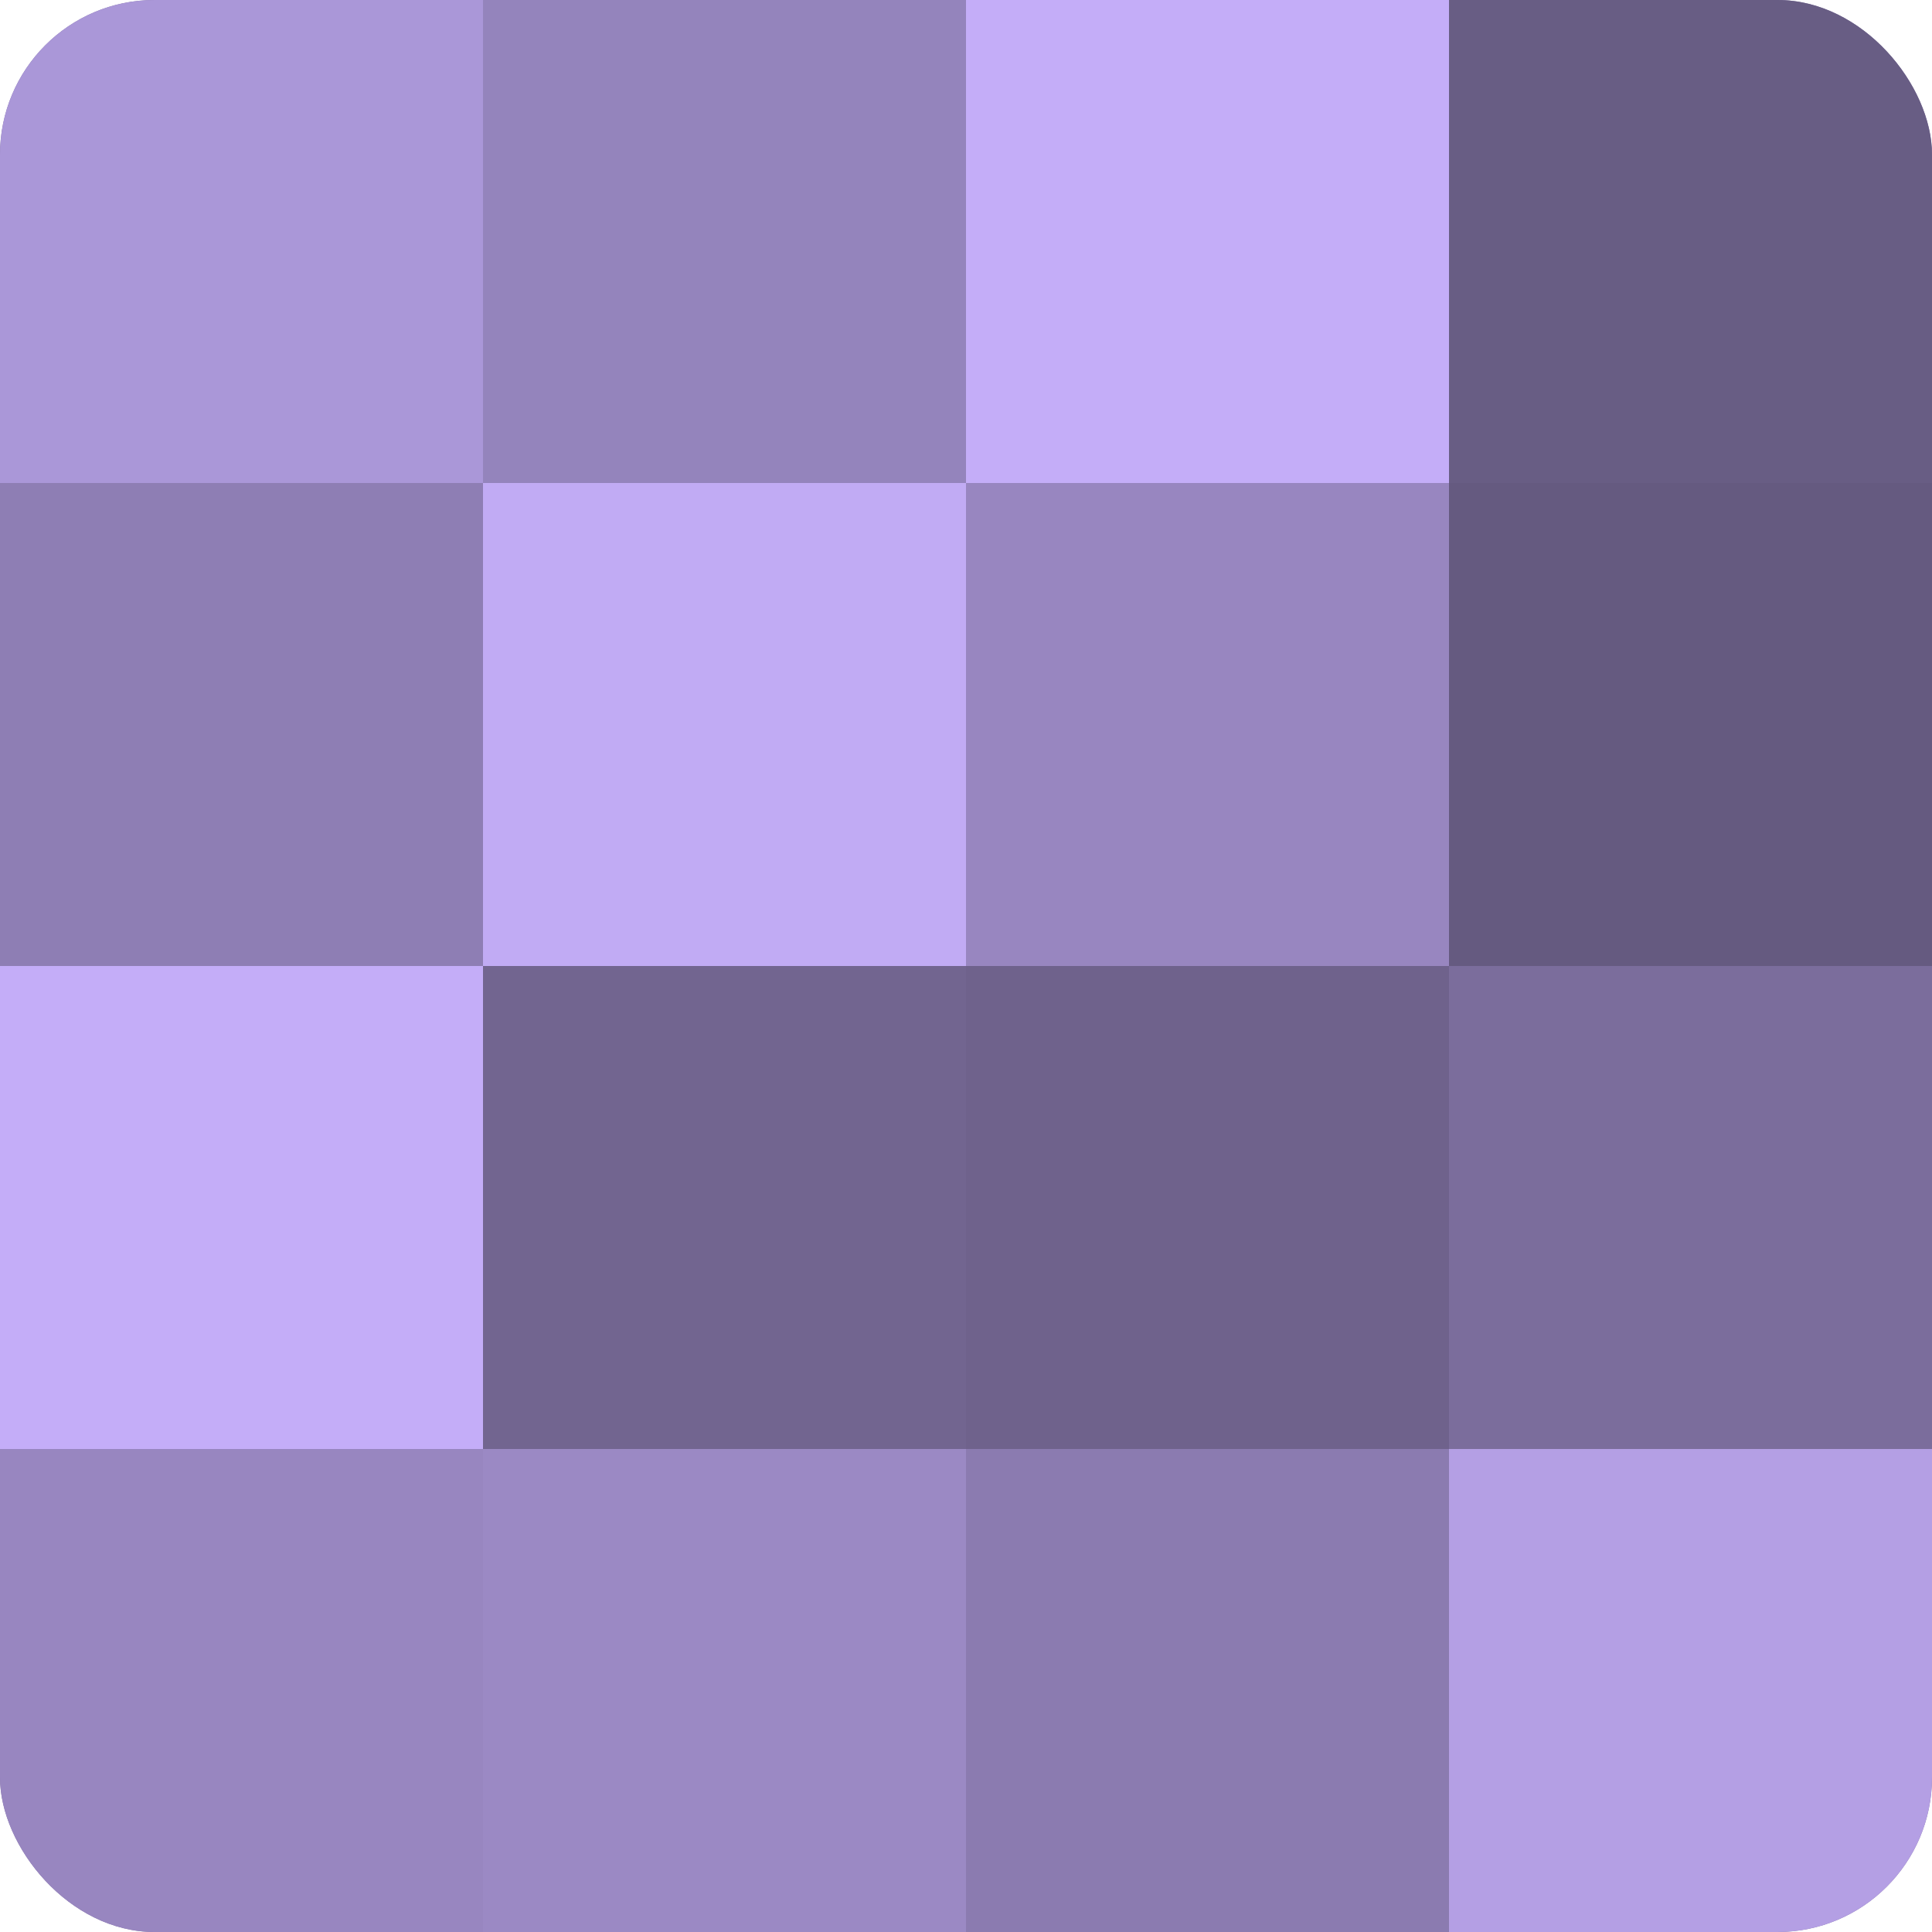
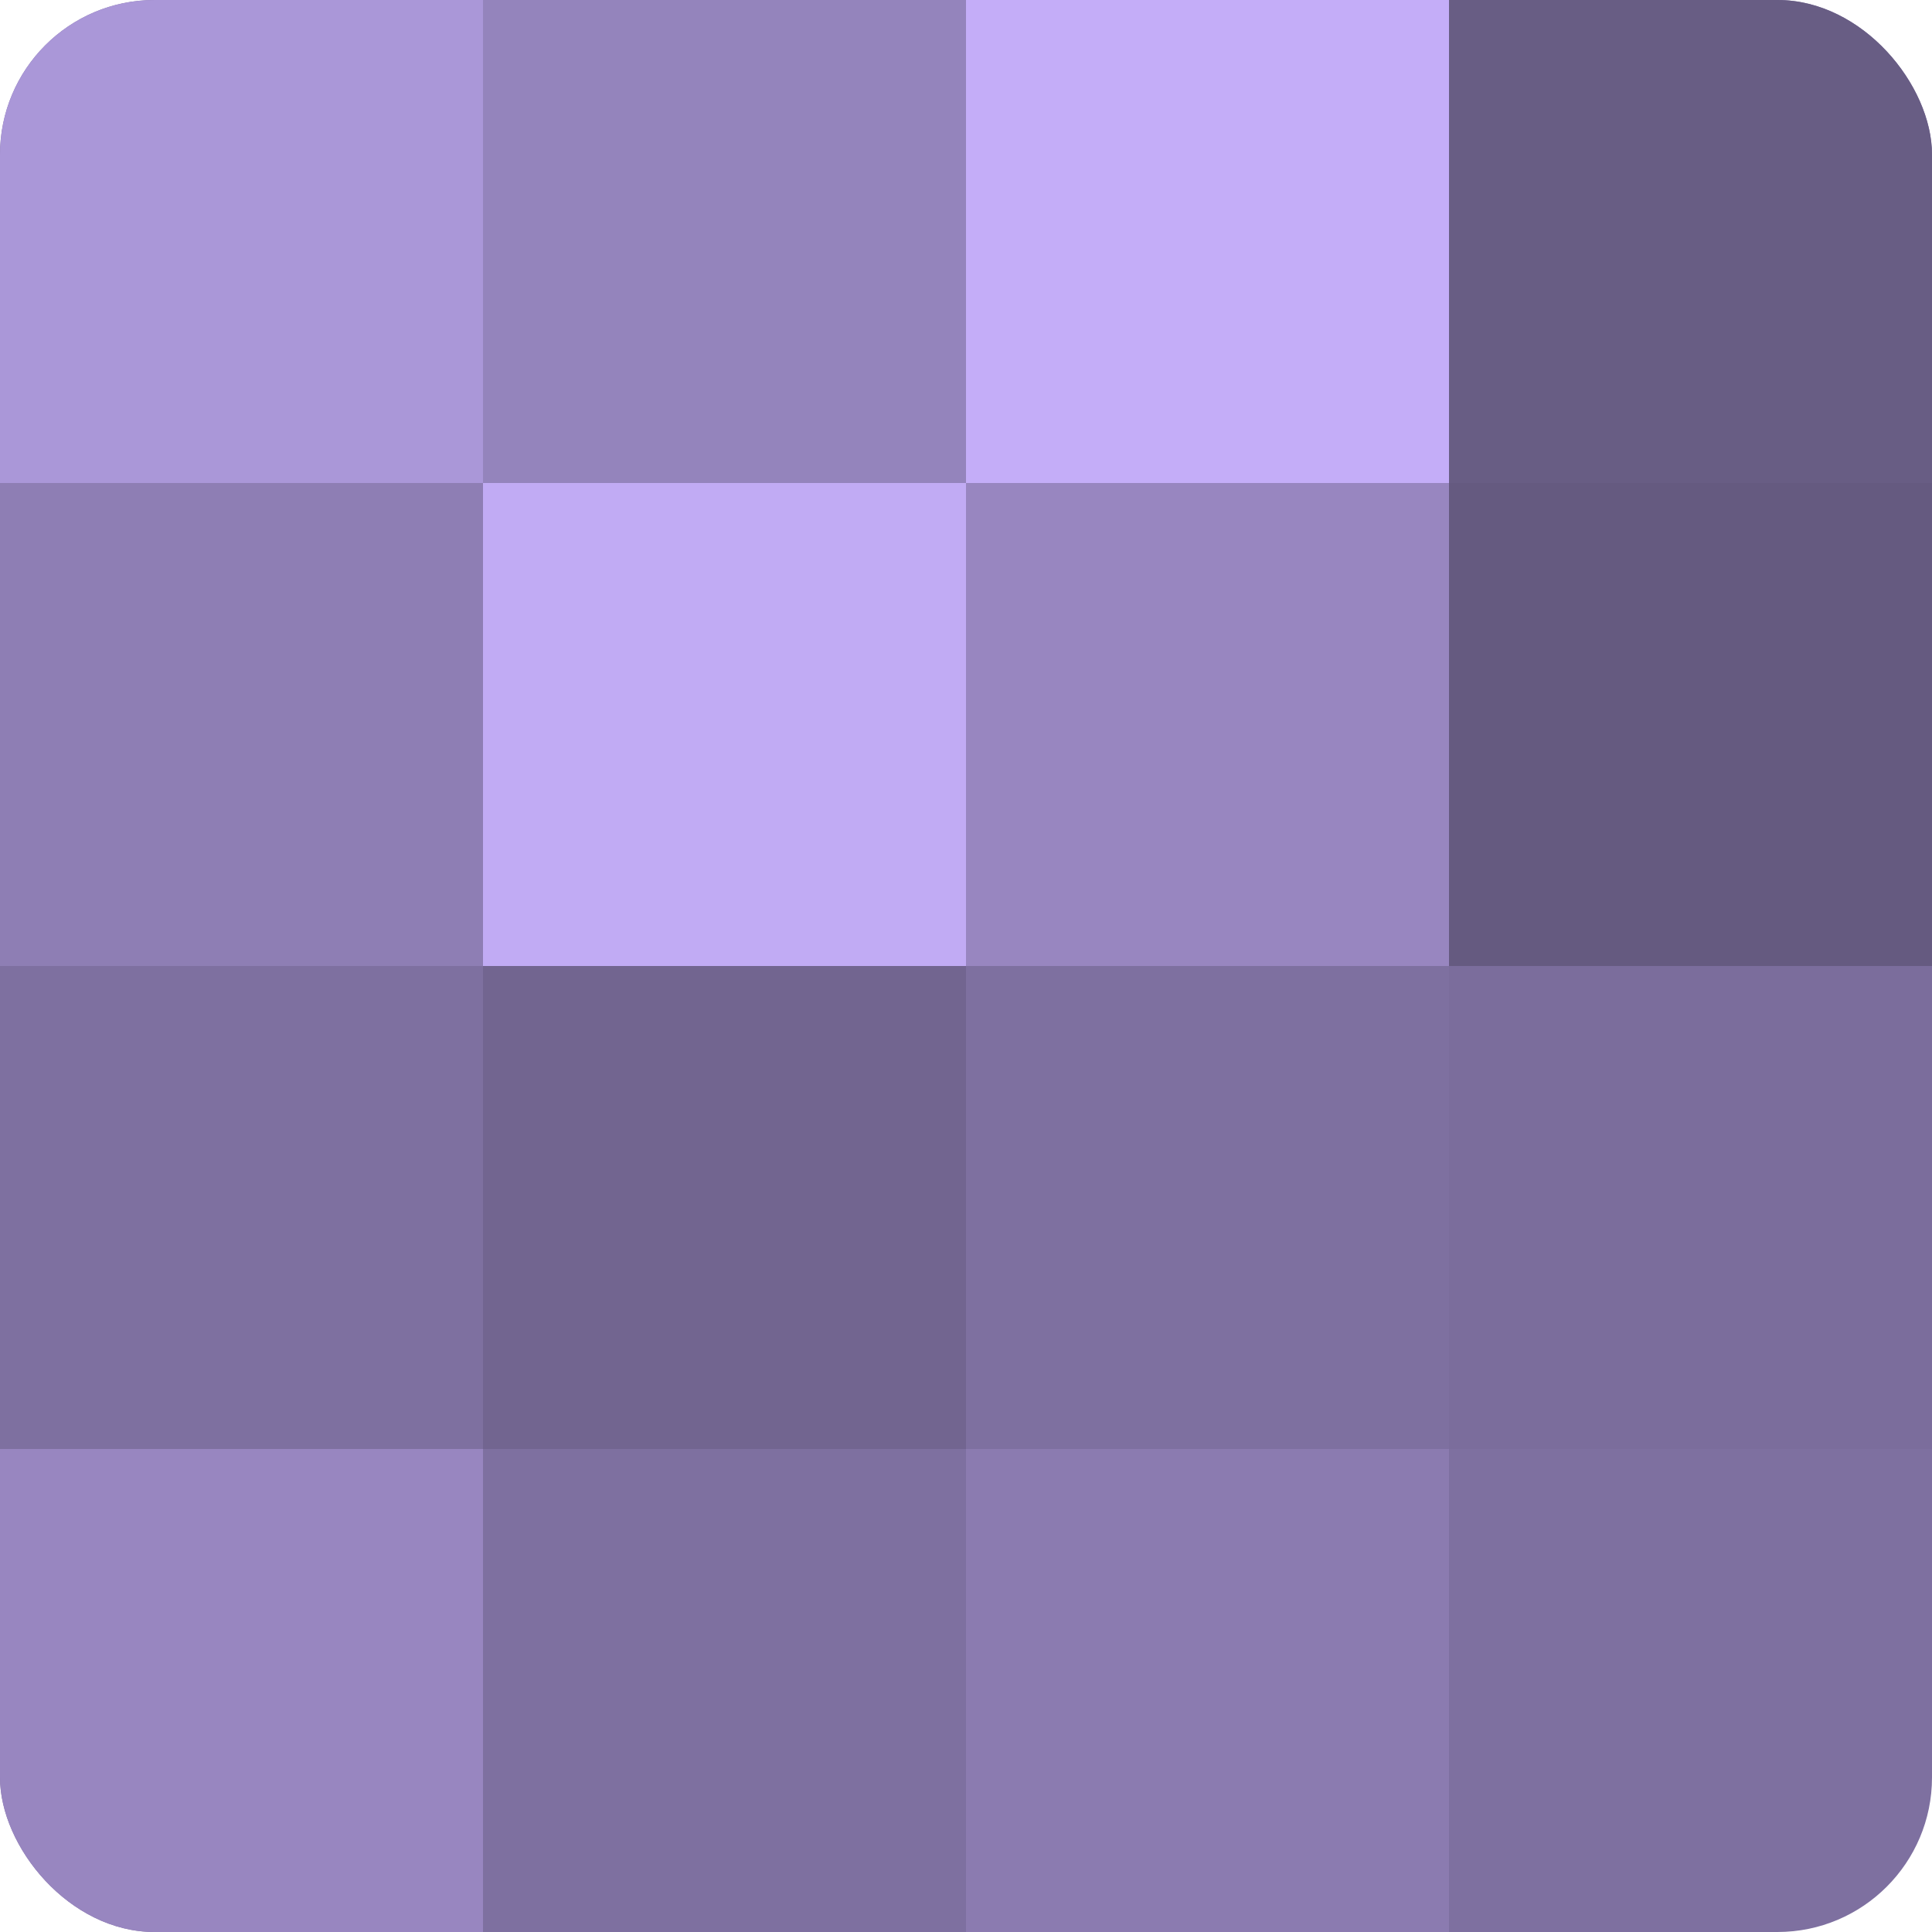
<svg xmlns="http://www.w3.org/2000/svg" width="60" height="60" viewBox="0 0 100 100" preserveAspectRatio="xMidYMid meet">
  <defs>
    <clipPath id="c" width="100" height="100">
      <rect width="100" height="100" rx="8" ry="8" />
    </clipPath>
  </defs>
  <g clip-path="url(#c)">
    <rect width="100" height="100" fill="#7e70a0" />
    <rect width="25" height="25" fill="#aa97d8" />
    <rect y="25" width="25" height="25" fill="#8e7eb4" />
-     <rect y="50" width="25" height="25" fill="#c4adf8" />
    <rect y="75" width="25" height="25" fill="#9886c0" />
    <rect x="25" width="25" height="25" fill="#9484bc" />
    <rect x="25" y="25" width="25" height="25" fill="#c1abf4" />
    <rect x="25" y="50" width="25" height="25" fill="#726590" />
-     <rect x="25" y="75" width="25" height="25" fill="#9b89c4" />
    <rect x="50" width="25" height="25" fill="#c4adf8" />
    <rect x="50" y="25" width="25" height="25" fill="#9886c0" />
-     <rect x="50" y="50" width="25" height="25" fill="#6f628c" />
    <rect x="50" y="75" width="25" height="25" fill="#8b7bb0" />
    <rect x="75" width="25" height="25" fill="#685d84" />
    <rect x="75" y="25" width="25" height="25" fill="#655a80" />
    <rect x="75" y="50" width="25" height="25" fill="#7b6d9c" />
-     <rect x="75" y="75" width="25" height="25" fill="#b49fe4" />
  </g>
</svg>